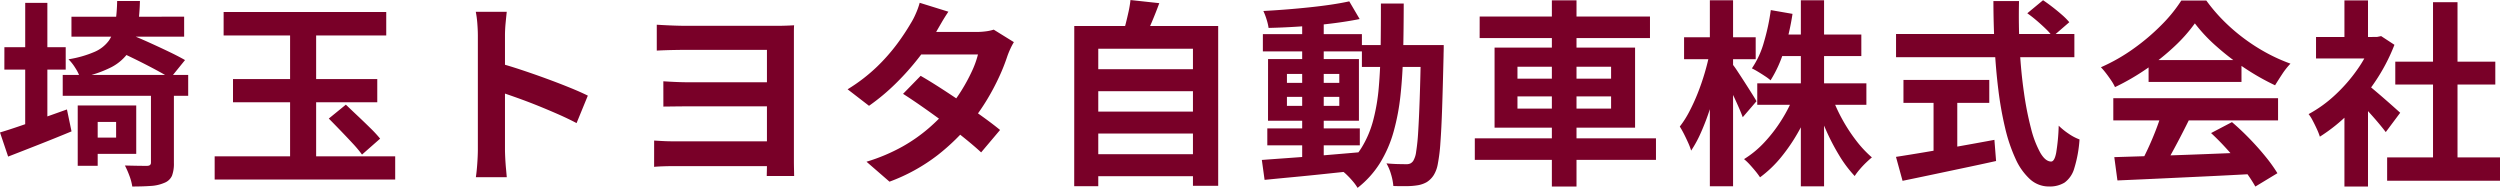
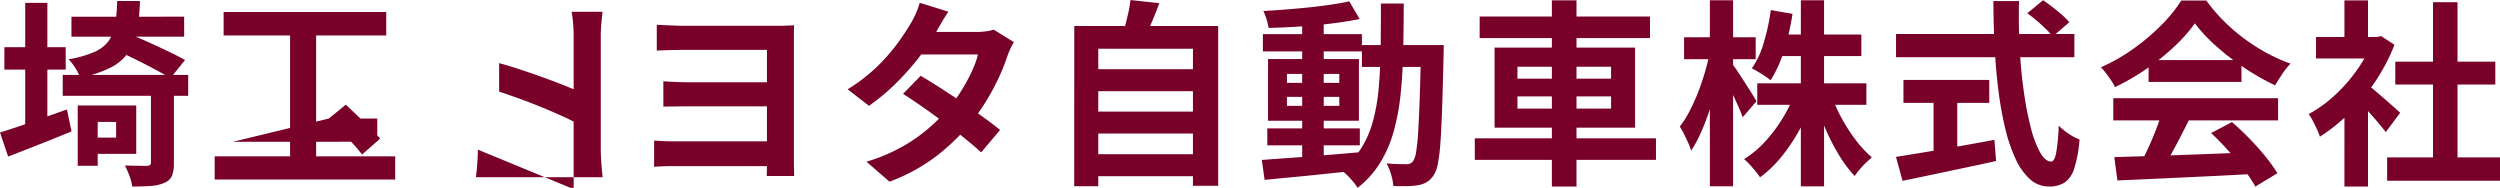
<svg xmlns="http://www.w3.org/2000/svg" width="353.27" height="26.548" viewBox="0 0 353.27 26.548">
-   <path id="パス_3966" data-name="パス 3966" d="M12.828-8.926h7.05v6.842h-7.05v-2.3h4.207V-6.6H12.828Zm-1.218,0h2.821V-.4H11.61Zm-.886-12.54H26.648v2.821H10.724ZM9.49-13.238H27.22v2.952H9.49Zm12.468,2.071H25.2V-.788a4.79,4.79,0,0,1-.272,1.8,1.931,1.931,0,0,1-1.082,1,5.58,5.58,0,0,1-1.894.435q-1.119.083-2.633.083a7.352,7.352,0,0,0-.4-1.506A12.66,12.66,0,0,0,18.277-.44q.978.028,1.908.042t1.228.008q.544-.006.544-.457ZM17.182-23.683H20.4a28.2,28.2,0,0,1-.387,4.1,8.125,8.125,0,0,1-1.174,3.074,6.783,6.783,0,0,1-2.5,2.19,16.138,16.138,0,0,1-4.4,1.455,5.95,5.95,0,0,0-.677-1.369,6.5,6.5,0,0,0-.957-1.216,15.279,15.279,0,0,0,3.7-1.056,4.911,4.911,0,0,0,2.015-1.591,5.641,5.641,0,0,0,.886-2.332A23.644,23.644,0,0,0,17.182-23.683Zm-.035,7.017,1.964-2.261q1.175.469,2.611,1.118t2.792,1.3q1.356.65,2.258,1.172l-2.067,2.553q-.837-.522-2.146-1.222t-2.748-1.409Q18.372-16.126,17.147-16.667Zm-15.9-.493H9.912v3.171H1.243Zm2.943-6.261H7.32v18.6H4.187ZM.627-5.109Q1.834-5.47,3.385-6t3.27-1.138q1.719-.61,3.431-1.222l.648,3.1Q8.46-4.317,6.1-3.388T1.777-1.7Zm31.6-17.017H55.206v3.308H32.226ZM30.961-1.734H56.471v3.28H30.961ZM41.619-20.948H45.3V.348H41.619ZM47.089-7.073,49.5-9.037q.762.731,1.684,1.6t1.776,1.71a17.69,17.69,0,0,1,1.382,1.493l-2.56,2.251a16.525,16.525,0,0,0-1.306-1.565q-.821-.886-1.721-1.818T47.089-7.073ZM33.552-12.654H53.938v3.28H33.552Zm34.6,9.971V-18.776q0-.754-.072-1.7a13.685,13.685,0,0,0-.221-1.681h4.375q-.078.729-.164,1.619t-.086,1.762v5.085q0,1.639,0,3.344t0,3.263v4.4q0,.4.033,1.1t.1,1.462q.072.754.121,1.336H67.871q.122-.816.2-1.94T68.152-2.683ZM71.16-14.906q1.394.376,3.124.95t3.5,1.221q1.768.647,3.325,1.279t2.583,1.144L82.1-6.43q-1.182-.628-2.611-1.255t-2.9-1.222Q75.11-9.5,73.709-10T71.16-10.88Zm22.274-5.426q.458.028,1.207.067t1.569.064q.82.025,1.444.025h12.757q.626,0,1.322-.025t1.107-.053q-.028.333-.028,1v18.2q0,.448.014,1.064t.02,1.033h-3.872q.006-.293.017-.728t.011-.9V-16.781H97.654q-.623,0-1.455.014t-1.58.039q-.749.025-1.185.053Zm.928,7.992q.714.05,1.718.095t1.979.045h12.717v3.4h-12.7q-.981,0-2.044.014l-1.665.02Zm-1.3,8.374q.436.028,1.2.07t1.694.042H110.8v3.5H95.933q-.743,0-1.58.028t-1.295.078Zm37.66-9.146q1.291.746,2.828,1.736t3.1,2.057q1.561,1.067,2.947,2.066t2.347,1.792L139.27-2.293q-.92-.853-2.282-1.956T134.059-6.51q-1.567-1.158-3.085-2.219t-2.738-1.836Zm13.175-4.761a8.9,8.9,0,0,0-.494.933q-.251.54-.438,1.074a26.757,26.757,0,0,1-1.131,2.856,32.7,32.7,0,0,1-1.7,3.215,29.161,29.161,0,0,1-2.237,3.214,30.086,30.086,0,0,1-4.768,4.671,25.6,25.6,0,0,1-6.809,3.756L123.071-.973a25.607,25.607,0,0,0,5.079-2.14,22.839,22.839,0,0,0,3.74-2.621,26.583,26.583,0,0,0,2.776-2.793,20.785,20.785,0,0,0,1.8-2.471,24.839,24.839,0,0,0,1.475-2.709,13.023,13.023,0,0,0,.882-2.426h-9.471l1.291-3.177h7.971a10.216,10.216,0,0,0,1.313-.086,5.868,5.868,0,0,0,1.12-.242Zm-9.255-4.3q-.5.735-.985,1.57t-.738,1.28a30.385,30.385,0,0,1-2.409,3.576,36.517,36.517,0,0,1-3.271,3.684,29.4,29.4,0,0,1-3.813,3.188L120.4-11.208a24.043,24.043,0,0,0,4.183-3.218,26.411,26.411,0,0,0,2.877-3.281,32.247,32.247,0,0,0,1.853-2.8,10.021,10.021,0,0,0,.709-1.36,10.376,10.376,0,0,0,.565-1.565Zm20.073,8.127H169.94v3.111H154.711Zm0,5.992H169.94v3.1H154.711Zm0,6.019H169.94V1.072H154.711Zm-2.285-18.114h20.337V2.432H169.2v-19.37H155.821V2.481h-3.4Zm7.948-3.673,4.066.442q-.507,1.382-1.068,2.7t-1.036,2.256l-3.074-.561q.236-.7.449-1.548t.4-1.7A15.786,15.786,0,0,0,160.373-23.826ZM179.708-5.684H192.78v2.391H179.708ZM179.081-19h13.994v2.434H179.081Zm5.554-1.988h3.046V-.9h-3.046Zm-5.7,19.763q1.746-.13,4.017-.292t4.812-.371q2.541-.21,5.048-.43L192.836.23q-2.38.242-4.807.5t-4.655.468q-2.228.211-4.051.392Zm3.546-8.917v1.277h7.4V-10.14Zm0-3.241v1.265h7.4v-1.265Zm-2.668-2.1h12.841v8.719H179.808Zm11.476-8.152,1.468,2.5q-1.774.358-3.968.63t-4.5.425q-2.3.152-4.4.2a7.708,7.708,0,0,0-.287-1.208,8.965,8.965,0,0,0-.452-1.186q1.568-.084,3.218-.213t3.262-.3q1.612-.168,3.054-.381T191.284-23.634Zm1.785,6.181h9.7v3.083h-9.7Zm8.348,0h3.214v.29q0,.29-.011.637t-.011.562q-.1,4.318-.2,7.332t-.246,4.954a23.546,23.546,0,0,1-.369,3.027A4.434,4.434,0,0,1,203.22.924a3.156,3.156,0,0,1-1,.994,3.9,3.9,0,0,1-1.211.427,9.96,9.96,0,0,1-1.565.131q-.924.016-1.926-.019a7.99,7.99,0,0,0-.313-1.613,6.827,6.827,0,0,0-.66-1.585q.908.084,1.659.1t1.165.017a1.3,1.3,0,0,0,.544-.1,1.1,1.1,0,0,0,.42-.377,3.324,3.324,0,0,0,.406-1.281,27.51,27.51,0,0,0,.286-2.782q.117-1.815.216-4.666t.174-6.909Zm-5.658-5.869h3.22q-.006,3.582-.076,6.808t-.37,6.055a31.5,31.5,0,0,1-.987,5.258A17.245,17.245,0,0,1,195.631-.79a13.517,13.517,0,0,1-3.169,3.511,6.382,6.382,0,0,0-.639-.892,12.134,12.134,0,0,0-.848-.914,6.471,6.471,0,0,0-.848-.708,11.847,11.847,0,0,0,2.861-3.1,14.236,14.236,0,0,0,1.673-3.894,27.086,27.086,0,0,0,.8-4.707q.221-2.558.261-5.509T195.76-23.322Zm13.952,1.834h24.066v3.04H209.712Zm-.687,17.208h25.6v3.046h-25.6Zm10.889-19.5H223.4V2.537h-3.483ZM215.057-10.2v1.723h13.23V-10.2Zm0-4.2v1.689h13.23V-14.4Zm-3.236-2.7h19.855V-5.782H211.821Zm37.121,5.046h15.42v3.04h-15.42Zm2.882-6.888h11.824v3.04H251.824Zm3.278-4.848h3.28V2.5H255.1Zm-.912,13.314,2.606.782a28.137,28.137,0,0,1-1.922,4.278,25.185,25.185,0,0,1-2.533,3.765,16.356,16.356,0,0,1-3.007,2.881,10.633,10.633,0,0,0-.655-.882q-.4-.486-.814-.937a7.7,7.7,0,0,0-.792-.753,13.854,13.854,0,0,0,2.89-2.385,20.74,20.74,0,0,0,2.447-3.2A20.463,20.463,0,0,0,254.19-10.472Zm5.242.134a22.5,22.5,0,0,0,1.481,3.3,23.343,23.343,0,0,0,1.993,3.066,15.816,15.816,0,0,0,2.234,2.392q-.368.3-.833.747t-.89.948a8.5,8.5,0,0,0-.706.937A17.174,17.174,0,0,1,260.5-1.9a30.906,30.906,0,0,1-1.922-3.724,37.73,37.73,0,0,1-1.486-4ZM250.855-22.4l3.068.533a33.93,33.93,0,0,1-1.2,5.19,17.3,17.3,0,0,1-1.9,4.2,6.764,6.764,0,0,0-.77-.577q-.489-.324-.99-.627t-.881-.483a12.565,12.565,0,0,0,1.7-3.7A30,30,0,0,0,250.855-22.4ZM238.6-18.564h10.12v3.105H238.6Zm3.643-5.229h3.28V2.494h-3.28Zm-.034,7.528,1.8.72q-.3,1.746-.749,3.573t-1.017,3.578A33.428,33.428,0,0,1,241-5.134a16.525,16.525,0,0,1-1.4,2.588,9.116,9.116,0,0,0-.419-1.1q-.276-.618-.587-1.232t-.6-1.064a13.479,13.479,0,0,0,1.334-2.091,26.973,26.973,0,0,0,1.2-2.617q.555-1.4.981-2.843T242.2-16.264Zm3.171,1.437a11.452,11.452,0,0,1,.737,1.022q.485.73,1.044,1.6t1.03,1.619q.471.747.645,1.061L246.89-7.262q-.23-.629-.611-1.494t-.824-1.8q-.443-.933-.86-1.742t-.712-1.347ZM287.1-21.951l2.226-1.843q.637.423,1.349.975t1.345,1.108a9.037,9.037,0,0,1,1.015,1.023l-2.357,2.036a8.042,8.042,0,0,0-.942-1.073q-.6-.584-1.287-1.172T287.1-21.951Zm-18.547,2.931h25.2v3.28h-25.2Zm1.049,6.488h12.126v3.243H269.6Zm4.252,1.843h3.352v9.5h-3.352Zm-5.31,9.03q1.7-.261,3.978-.643t4.845-.838q2.563-.455,5.086-.924l.237,2.99q-2.289.507-4.643,1L273.5.887q-2.191.462-4.027.838Zm13.767-22.016h3.62q-.081,3.444.1,6.757t.6,6.188a43.777,43.777,0,0,0,1,5.07,14.144,14.144,0,0,0,1.311,3.426Q289.667-1,290.469-1q.466,0,.709-1.212a28.177,28.177,0,0,0,.361-3.852,9.766,9.766,0,0,0,1.4,1.131,6.95,6.95,0,0,0,1.542.812,17.77,17.77,0,0,1-.751,4.107,3.751,3.751,0,0,1-1.363,1.988,3.984,3.984,0,0,1-2.2.552,3.945,3.945,0,0,1-2.69-1.032,8.736,8.736,0,0,1-2.036-2.877,22.685,22.685,0,0,1-1.467-4.332,49.051,49.051,0,0,1-.963-5.407q-.364-2.92-.528-6.113T282.311-23.674ZM299.394-1.622l5.792-.179q3.281-.1,6.907-.241t7.159-.286L319.136.749q-3.422.19-6.923.355l-6.676.313q-3.174.148-5.7.254Zm-.14-8.327h23.281v3.133H299.254Zm4.985-5.391h13.128v3.09H304.24ZM306.1-7.9l3.838,1.044q-.644,1.306-1.356,2.667t-1.4,2.589q-.689,1.228-1.314,2.186l-2.946-.979q.581-1.045,1.189-2.345t1.134-2.656Q305.771-6.75,306.1-7.9Zm6.968,2.877,2.953-1.549q1.257,1.076,2.488,2.344t2.261,2.54A21.436,21.436,0,0,1,322.444.648l-3.118,1.889a19.411,19.411,0,0,0-1.6-2.394q-1.019-1.33-2.233-2.691T313.068-5.023Zm-2.289-15.5a21.977,21.977,0,0,1-2.885,3.256,33.008,33.008,0,0,1-3.916,3.15,32.8,32.8,0,0,1-4.484,2.6,6.457,6.457,0,0,0-.533-.934q-.346-.516-.725-1.01a10.412,10.412,0,0,0-.731-.862,25.514,25.514,0,0,0,4.618-2.634,29.993,29.993,0,0,0,3.955-3.359,20.6,20.6,0,0,0,2.784-3.43H312.4a23.867,23.867,0,0,0,2.487,2.908,26.2,26.2,0,0,0,2.911,2.5,26.33,26.33,0,0,0,3.177,2.022,24.305,24.305,0,0,0,3.313,1.483,10.139,10.139,0,0,0-1.165,1.472q-.55.836-1.011,1.587a33.537,33.537,0,0,1-4.265-2.417,35.4,35.4,0,0,1-4.006-3.075A22.428,22.428,0,0,1,310.779-20.522Zm27.17,18.936H353.9v3.3H337.948ZM339.1-15.115h14.134v3.237H339.1Zm5.332-8.4h3.461V.007h-3.461ZM327.9-18.6h9.168v3.04H327.9Zm4.014,9.555,3.33-3.972V2.528h-3.33Zm0-14.728h3.33v6.588h-3.33Zm2.974,11.7a13.246,13.246,0,0,1,1.072.832q.692.58,1.474,1.258t1.428,1.255q.646.577.932.835l-2.039,2.731q-.407-.539-1.006-1.253T335.47-7.876q-.678-.754-1.316-1.422T333.06-10.42Zm.97-6.531h.654l.589-.121,1.88,1.231a26.074,26.074,0,0,1-2.73,5.21,29.44,29.44,0,0,1-3.69,4.469,23.836,23.836,0,0,1-4.118,3.3,9.3,9.3,0,0,0-.43-1.087q-.287-.625-.592-1.2a5.277,5.277,0,0,0-.57-.9,18.023,18.023,0,0,0,3.694-2.654,22.38,22.38,0,0,0,3.166-3.611A17.39,17.39,0,0,0,335.856-18Z" transform="translate(-0.627 23.826)" fill="#790028" />
+   <path id="パス_3966" data-name="パス 3966" d="M12.828-8.926h7.05v6.842h-7.05v-2.3h4.207V-6.6H12.828Zm-1.218,0h2.821V-.4H11.61Zm-.886-12.54H26.648v2.821H10.724ZM9.49-13.238H27.22v2.952H9.49Zm12.468,2.071H25.2V-.788a4.79,4.79,0,0,1-.272,1.8,1.931,1.931,0,0,1-1.082,1,5.58,5.58,0,0,1-1.894.435q-1.119.083-2.633.083a7.352,7.352,0,0,0-.4-1.506A12.66,12.66,0,0,0,18.277-.44q.978.028,1.908.042t1.228.008q.544-.006.544-.457ZM17.182-23.683H20.4a28.2,28.2,0,0,1-.387,4.1,8.125,8.125,0,0,1-1.174,3.074,6.783,6.783,0,0,1-2.5,2.19,16.138,16.138,0,0,1-4.4,1.455,5.95,5.95,0,0,0-.677-1.369,6.5,6.5,0,0,0-.957-1.216,15.279,15.279,0,0,0,3.7-1.056,4.911,4.911,0,0,0,2.015-1.591,5.641,5.641,0,0,0,.886-2.332A23.644,23.644,0,0,0,17.182-23.683Zm-.035,7.017,1.964-2.261q1.175.469,2.611,1.118t2.792,1.3q1.356.65,2.258,1.172l-2.067,2.553q-.837-.522-2.146-1.222t-2.748-1.409Q18.372-16.126,17.147-16.667Zm-15.9-.493H9.912v3.171H1.243Zm2.943-6.261H7.32v18.6H4.187ZM.627-5.109Q1.834-5.47,3.385-6t3.27-1.138q1.719-.61,3.431-1.222l.648,3.1Q8.46-4.317,6.1-3.388T1.777-1.7Zm31.6-17.017H55.206v3.308H32.226ZM30.961-1.734H56.471v3.28H30.961ZM41.619-20.948H45.3V.348H41.619ZM47.089-7.073,49.5-9.037q.762.731,1.684,1.6t1.776,1.71a17.69,17.69,0,0,1,1.382,1.493l-2.56,2.251a16.525,16.525,0,0,0-1.306-1.565q-.821-.886-1.721-1.818T47.089-7.073ZH53.938v3.28H33.552Zm34.6,9.971V-18.776q0-.754-.072-1.7a13.685,13.685,0,0,0-.221-1.681h4.375q-.078.729-.164,1.619t-.086,1.762v5.085q0,1.639,0,3.344t0,3.263v4.4q0,.4.033,1.1t.1,1.462q.072.754.121,1.336H67.871q.122-.816.2-1.94T68.152-2.683ZM71.16-14.906q1.394.376,3.124.95t3.5,1.221q1.768.647,3.325,1.279t2.583,1.144L82.1-6.43q-1.182-.628-2.611-1.255t-2.9-1.222Q75.11-9.5,73.709-10T71.16-10.88Zm22.274-5.426q.458.028,1.207.067t1.569.064q.82.025,1.444.025h12.757q.626,0,1.322-.025t1.107-.053q-.028.333-.028,1v18.2q0,.448.014,1.064t.02,1.033h-3.872q.006-.293.017-.728t.011-.9V-16.781H97.654q-.623,0-1.455.014t-1.58.039q-.749.025-1.185.053Zm.928,7.992q.714.05,1.718.095t1.979.045h12.717v3.4h-12.7q-.981,0-2.044.014l-1.665.02Zm-1.3,8.374q.436.028,1.2.07t1.694.042H110.8v3.5H95.933q-.743,0-1.58.028t-1.295.078Zm37.66-9.146q1.291.746,2.828,1.736t3.1,2.057q1.561,1.067,2.947,2.066t2.347,1.792L139.27-2.293q-.92-.853-2.282-1.956T134.059-6.51q-1.567-1.158-3.085-2.219t-2.738-1.836Zm13.175-4.761a8.9,8.9,0,0,0-.494.933q-.251.54-.438,1.074a26.757,26.757,0,0,1-1.131,2.856,32.7,32.7,0,0,1-1.7,3.215,29.161,29.161,0,0,1-2.237,3.214,30.086,30.086,0,0,1-4.768,4.671,25.6,25.6,0,0,1-6.809,3.756L123.071-.973a25.607,25.607,0,0,0,5.079-2.14,22.839,22.839,0,0,0,3.74-2.621,26.583,26.583,0,0,0,2.776-2.793,20.785,20.785,0,0,0,1.8-2.471,24.839,24.839,0,0,0,1.475-2.709,13.023,13.023,0,0,0,.882-2.426h-9.471l1.291-3.177h7.971a10.216,10.216,0,0,0,1.313-.086,5.868,5.868,0,0,0,1.12-.242Zm-9.255-4.3q-.5.735-.985,1.57t-.738,1.28a30.385,30.385,0,0,1-2.409,3.576,36.517,36.517,0,0,1-3.271,3.684,29.4,29.4,0,0,1-3.813,3.188L120.4-11.208a24.043,24.043,0,0,0,4.183-3.218,26.411,26.411,0,0,0,2.877-3.281,32.247,32.247,0,0,0,1.853-2.8,10.021,10.021,0,0,0,.709-1.36,10.376,10.376,0,0,0,.565-1.565Zm20.073,8.127H169.94v3.111H154.711Zm0,5.992H169.94v3.1H154.711Zm0,6.019H169.94V1.072H154.711Zm-2.285-18.114h20.337V2.432H169.2v-19.37H155.821V2.481h-3.4Zm7.948-3.673,4.066.442q-.507,1.382-1.068,2.7t-1.036,2.256l-3.074-.561q.236-.7.449-1.548t.4-1.7A15.786,15.786,0,0,0,160.373-23.826ZM179.708-5.684H192.78v2.391H179.708ZM179.081-19h13.994v2.434H179.081Zm5.554-1.988h3.046V-.9h-3.046Zm-5.7,19.763q1.746-.13,4.017-.292t4.812-.371q2.541-.21,5.048-.43L192.836.23q-2.38.242-4.807.5t-4.655.468q-2.228.211-4.051.392Zm3.546-8.917v1.277h7.4V-10.14Zm0-3.241v1.265h7.4v-1.265Zm-2.668-2.1h12.841v8.719H179.808Zm11.476-8.152,1.468,2.5q-1.774.358-3.968.63t-4.5.425q-2.3.152-4.4.2a7.708,7.708,0,0,0-.287-1.208,8.965,8.965,0,0,0-.452-1.186q1.568-.084,3.218-.213t3.262-.3q1.612-.168,3.054-.381T191.284-23.634Zm1.785,6.181h9.7v3.083h-9.7Zm8.348,0h3.214v.29q0,.29-.011.637t-.011.562q-.1,4.318-.2,7.332t-.246,4.954a23.546,23.546,0,0,1-.369,3.027A4.434,4.434,0,0,1,203.22.924a3.156,3.156,0,0,1-1,.994,3.9,3.9,0,0,1-1.211.427,9.96,9.96,0,0,1-1.565.131q-.924.016-1.926-.019a7.99,7.99,0,0,0-.313-1.613,6.827,6.827,0,0,0-.66-1.585q.908.084,1.659.1t1.165.017a1.3,1.3,0,0,0,.544-.1,1.1,1.1,0,0,0,.42-.377,3.324,3.324,0,0,0,.406-1.281,27.51,27.51,0,0,0,.286-2.782q.117-1.815.216-4.666t.174-6.909Zm-5.658-5.869h3.22q-.006,3.582-.076,6.808t-.37,6.055a31.5,31.5,0,0,1-.987,5.258A17.245,17.245,0,0,1,195.631-.79a13.517,13.517,0,0,1-3.169,3.511,6.382,6.382,0,0,0-.639-.892,12.134,12.134,0,0,0-.848-.914,6.471,6.471,0,0,0-.848-.708,11.847,11.847,0,0,0,2.861-3.1,14.236,14.236,0,0,0,1.673-3.894,27.086,27.086,0,0,0,.8-4.707q.221-2.558.261-5.509T195.76-23.322Zm13.952,1.834h24.066v3.04H209.712Zm-.687,17.208h25.6v3.046h-25.6Zm10.889-19.5H223.4V2.537h-3.483ZM215.057-10.2v1.723h13.23V-10.2Zm0-4.2v1.689h13.23V-14.4Zm-3.236-2.7h19.855V-5.782H211.821Zm37.121,5.046h15.42v3.04h-15.42Zm2.882-6.888h11.824v3.04H251.824Zm3.278-4.848h3.28V2.5H255.1Zm-.912,13.314,2.606.782a28.137,28.137,0,0,1-1.922,4.278,25.185,25.185,0,0,1-2.533,3.765,16.356,16.356,0,0,1-3.007,2.881,10.633,10.633,0,0,0-.655-.882q-.4-.486-.814-.937a7.7,7.7,0,0,0-.792-.753,13.854,13.854,0,0,0,2.89-2.385,20.74,20.74,0,0,0,2.447-3.2A20.463,20.463,0,0,0,254.19-10.472Zm5.242.134a22.5,22.5,0,0,0,1.481,3.3,23.343,23.343,0,0,0,1.993,3.066,15.816,15.816,0,0,0,2.234,2.392q-.368.3-.833.747t-.89.948a8.5,8.5,0,0,0-.706.937A17.174,17.174,0,0,1,260.5-1.9a30.906,30.906,0,0,1-1.922-3.724,37.73,37.73,0,0,1-1.486-4ZM250.855-22.4l3.068.533a33.93,33.93,0,0,1-1.2,5.19,17.3,17.3,0,0,1-1.9,4.2,6.764,6.764,0,0,0-.77-.577q-.489-.324-.99-.627t-.881-.483a12.565,12.565,0,0,0,1.7-3.7A30,30,0,0,0,250.855-22.4ZM238.6-18.564h10.12v3.105H238.6Zm3.643-5.229h3.28V2.494h-3.28Zm-.034,7.528,1.8.72q-.3,1.746-.749,3.573t-1.017,3.578A33.428,33.428,0,0,1,241-5.134a16.525,16.525,0,0,1-1.4,2.588,9.116,9.116,0,0,0-.419-1.1q-.276-.618-.587-1.232t-.6-1.064a13.479,13.479,0,0,0,1.334-2.091,26.973,26.973,0,0,0,1.2-2.617q.555-1.4.981-2.843T242.2-16.264Zm3.171,1.437a11.452,11.452,0,0,1,.737,1.022q.485.73,1.044,1.6t1.03,1.619q.471.747.645,1.061L246.89-7.262q-.23-.629-.611-1.494t-.824-1.8q-.443-.933-.86-1.742t-.712-1.347ZM287.1-21.951l2.226-1.843q.637.423,1.349.975t1.345,1.108a9.037,9.037,0,0,1,1.015,1.023l-2.357,2.036a8.042,8.042,0,0,0-.942-1.073q-.6-.584-1.287-1.172T287.1-21.951Zm-18.547,2.931h25.2v3.28h-25.2Zm1.049,6.488h12.126v3.243H269.6Zm4.252,1.843h3.352v9.5h-3.352Zm-5.31,9.03q1.7-.261,3.978-.643t4.845-.838q2.563-.455,5.086-.924l.237,2.99q-2.289.507-4.643,1L273.5.887q-2.191.462-4.027.838Zm13.767-22.016h3.62q-.081,3.444.1,6.757t.6,6.188a43.777,43.777,0,0,0,1,5.07,14.144,14.144,0,0,0,1.311,3.426Q289.667-1,290.469-1q.466,0,.709-1.212a28.177,28.177,0,0,0,.361-3.852,9.766,9.766,0,0,0,1.4,1.131,6.95,6.95,0,0,0,1.542.812,17.77,17.77,0,0,1-.751,4.107,3.751,3.751,0,0,1-1.363,1.988,3.984,3.984,0,0,1-2.2.552,3.945,3.945,0,0,1-2.69-1.032,8.736,8.736,0,0,1-2.036-2.877,22.685,22.685,0,0,1-1.467-4.332,49.051,49.051,0,0,1-.963-5.407q-.364-2.92-.528-6.113T282.311-23.674ZM299.394-1.622l5.792-.179q3.281-.1,6.907-.241t7.159-.286L319.136.749q-3.422.19-6.923.355l-6.676.313q-3.174.148-5.7.254Zm-.14-8.327h23.281v3.133H299.254Zm4.985-5.391h13.128v3.09H304.24ZM306.1-7.9l3.838,1.044q-.644,1.306-1.356,2.667t-1.4,2.589q-.689,1.228-1.314,2.186l-2.946-.979q.581-1.045,1.189-2.345t1.134-2.656Q305.771-6.75,306.1-7.9Zm6.968,2.877,2.953-1.549q1.257,1.076,2.488,2.344t2.261,2.54A21.436,21.436,0,0,1,322.444.648l-3.118,1.889a19.411,19.411,0,0,0-1.6-2.394q-1.019-1.33-2.233-2.691T313.068-5.023Zm-2.289-15.5a21.977,21.977,0,0,1-2.885,3.256,33.008,33.008,0,0,1-3.916,3.15,32.8,32.8,0,0,1-4.484,2.6,6.457,6.457,0,0,0-.533-.934q-.346-.516-.725-1.01a10.412,10.412,0,0,0-.731-.862,25.514,25.514,0,0,0,4.618-2.634,29.993,29.993,0,0,0,3.955-3.359,20.6,20.6,0,0,0,2.784-3.43H312.4a23.867,23.867,0,0,0,2.487,2.908,26.2,26.2,0,0,0,2.911,2.5,26.33,26.33,0,0,0,3.177,2.022,24.305,24.305,0,0,0,3.313,1.483,10.139,10.139,0,0,0-1.165,1.472q-.55.836-1.011,1.587a33.537,33.537,0,0,1-4.265-2.417,35.4,35.4,0,0,1-4.006-3.075A22.428,22.428,0,0,1,310.779-20.522Zm27.17,18.936H353.9v3.3H337.948ZM339.1-15.115h14.134v3.237H339.1Zm5.332-8.4h3.461V.007h-3.461ZM327.9-18.6h9.168v3.04H327.9Zm4.014,9.555,3.33-3.972V2.528h-3.33Zm0-14.728h3.33v6.588h-3.33Zm2.974,11.7a13.246,13.246,0,0,1,1.072.832q.692.58,1.474,1.258t1.428,1.255q.646.577.932.835l-2.039,2.731q-.407-.539-1.006-1.253T335.47-7.876q-.678-.754-1.316-1.422T333.06-10.42Zm.97-6.531h.654l.589-.121,1.88,1.231a26.074,26.074,0,0,1-2.73,5.21,29.44,29.44,0,0,1-3.69,4.469,23.836,23.836,0,0,1-4.118,3.3,9.3,9.3,0,0,0-.43-1.087q-.287-.625-.592-1.2a5.277,5.277,0,0,0-.57-.9,18.023,18.023,0,0,0,3.694-2.654,22.38,22.38,0,0,0,3.166-3.611A17.39,17.39,0,0,0,335.856-18Z" transform="translate(-0.627 23.826)" fill="#790028" />
</svg>